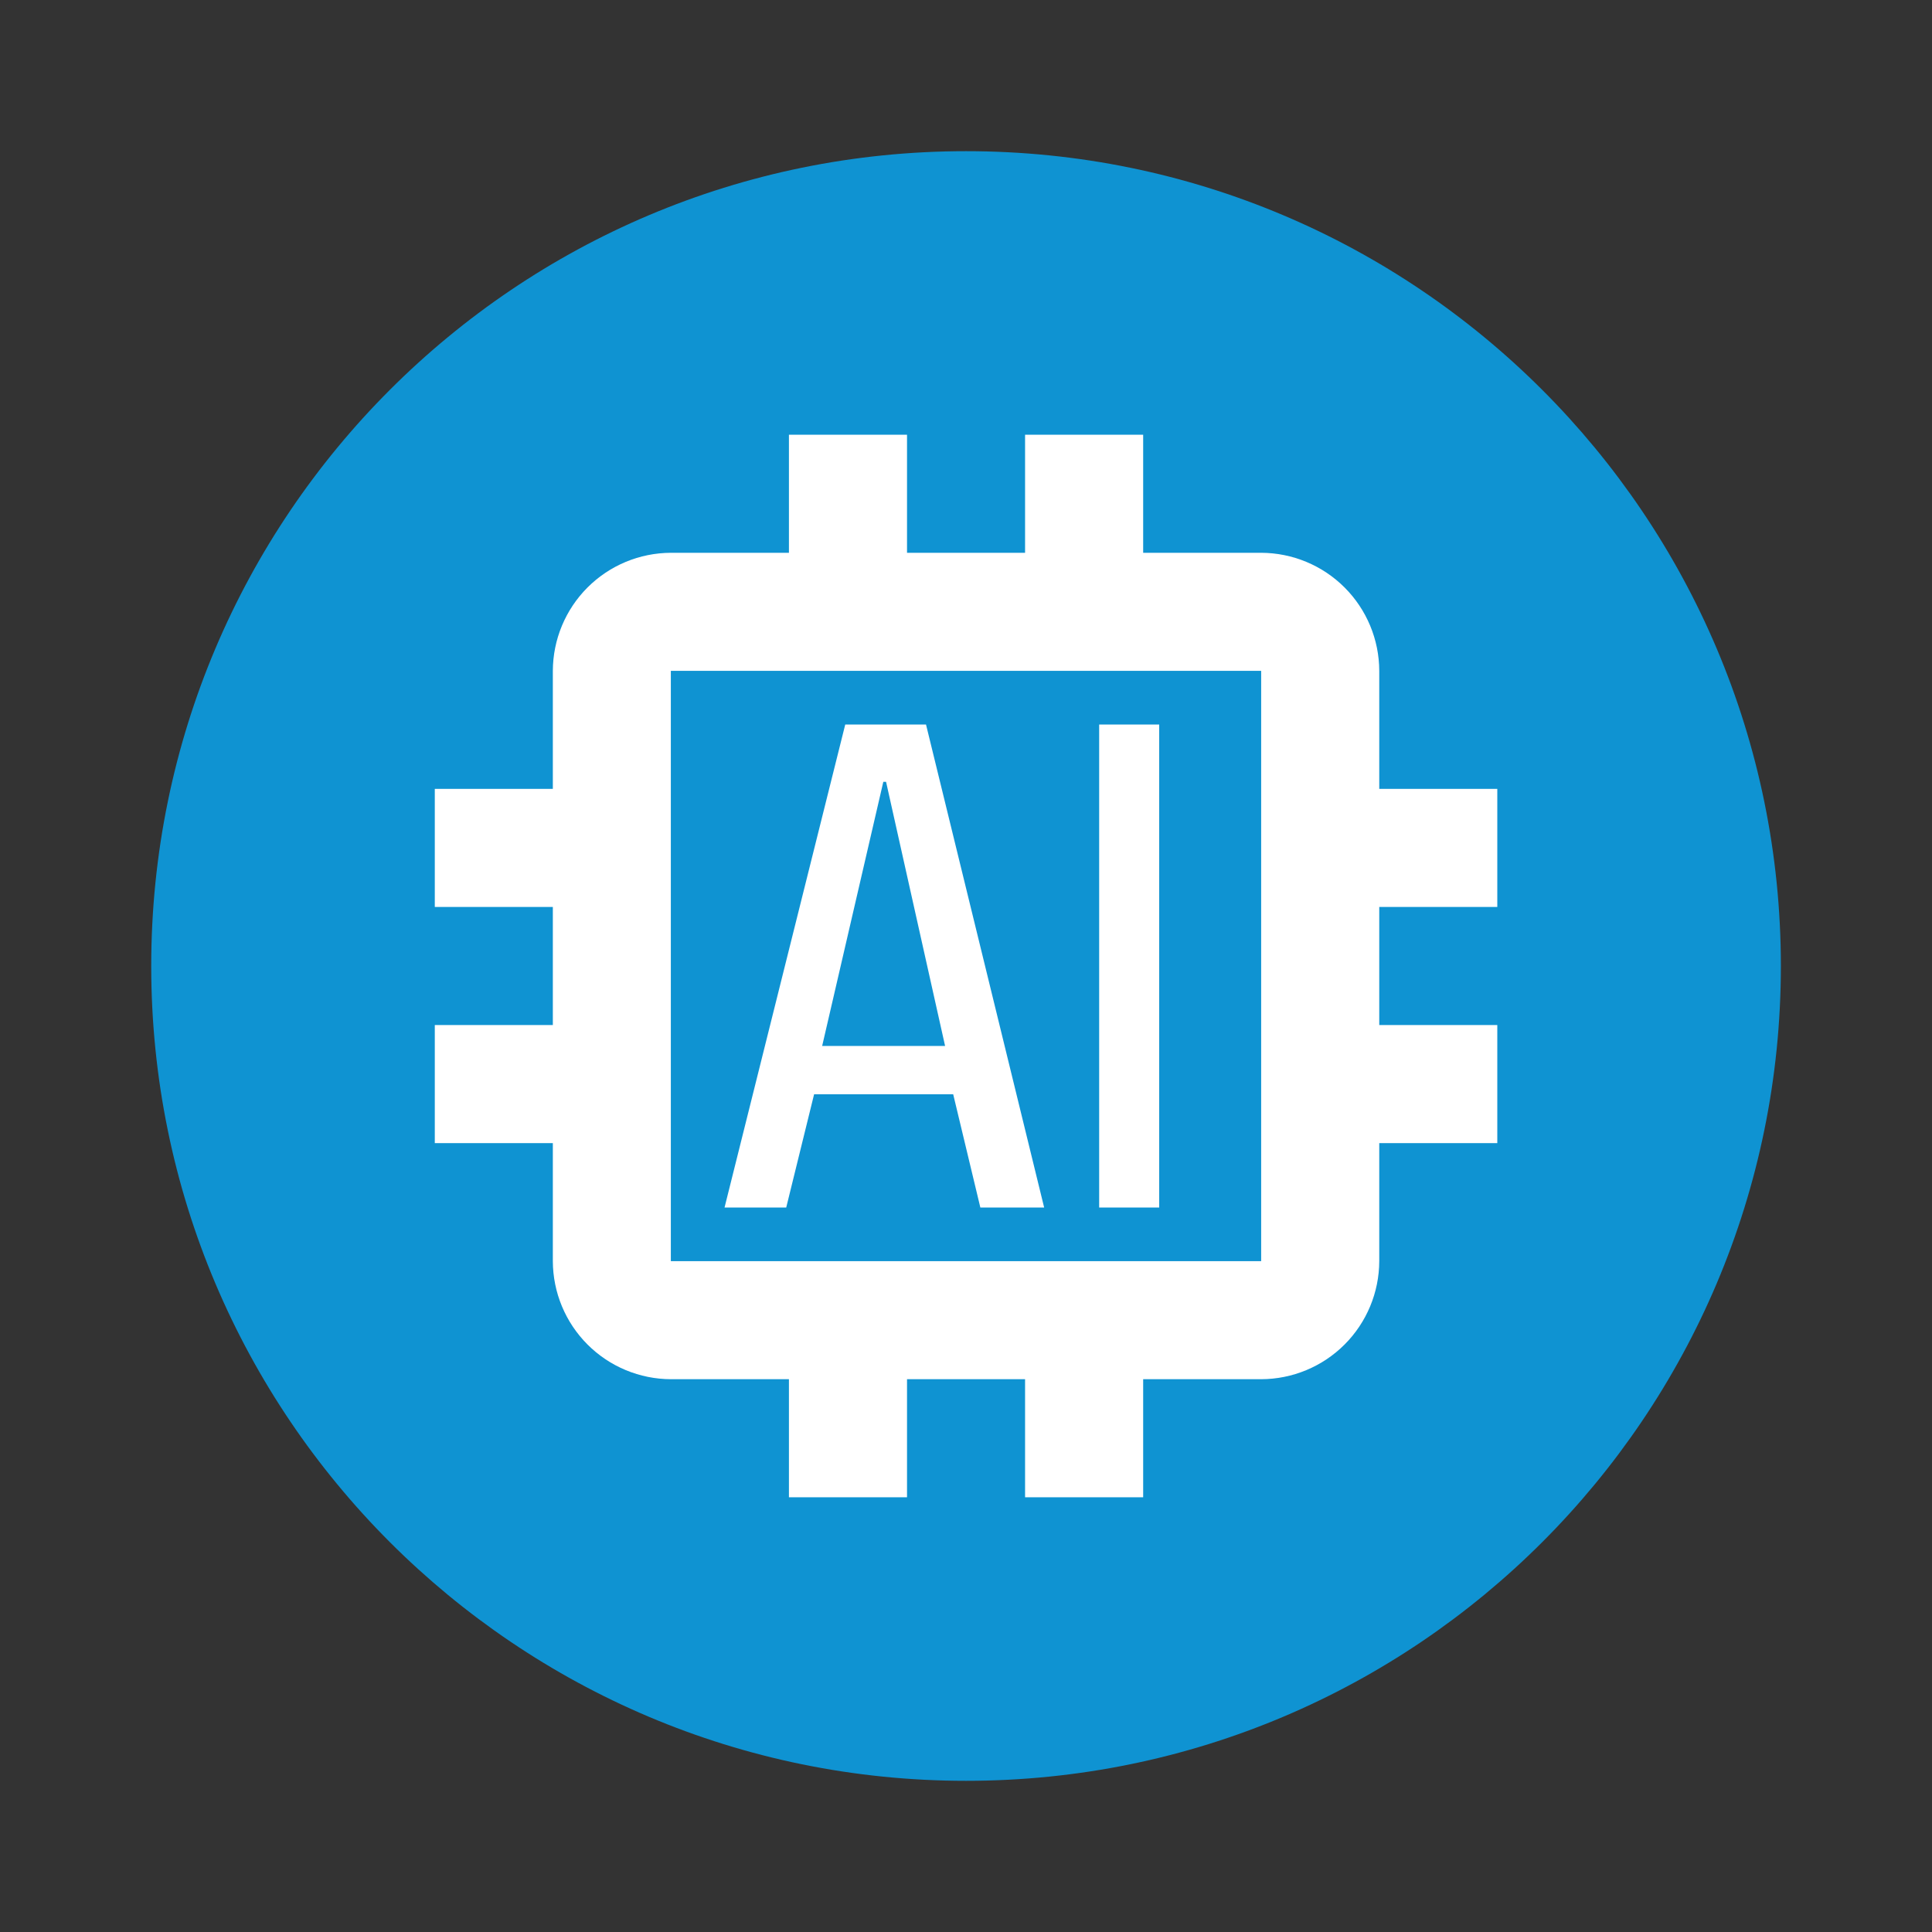
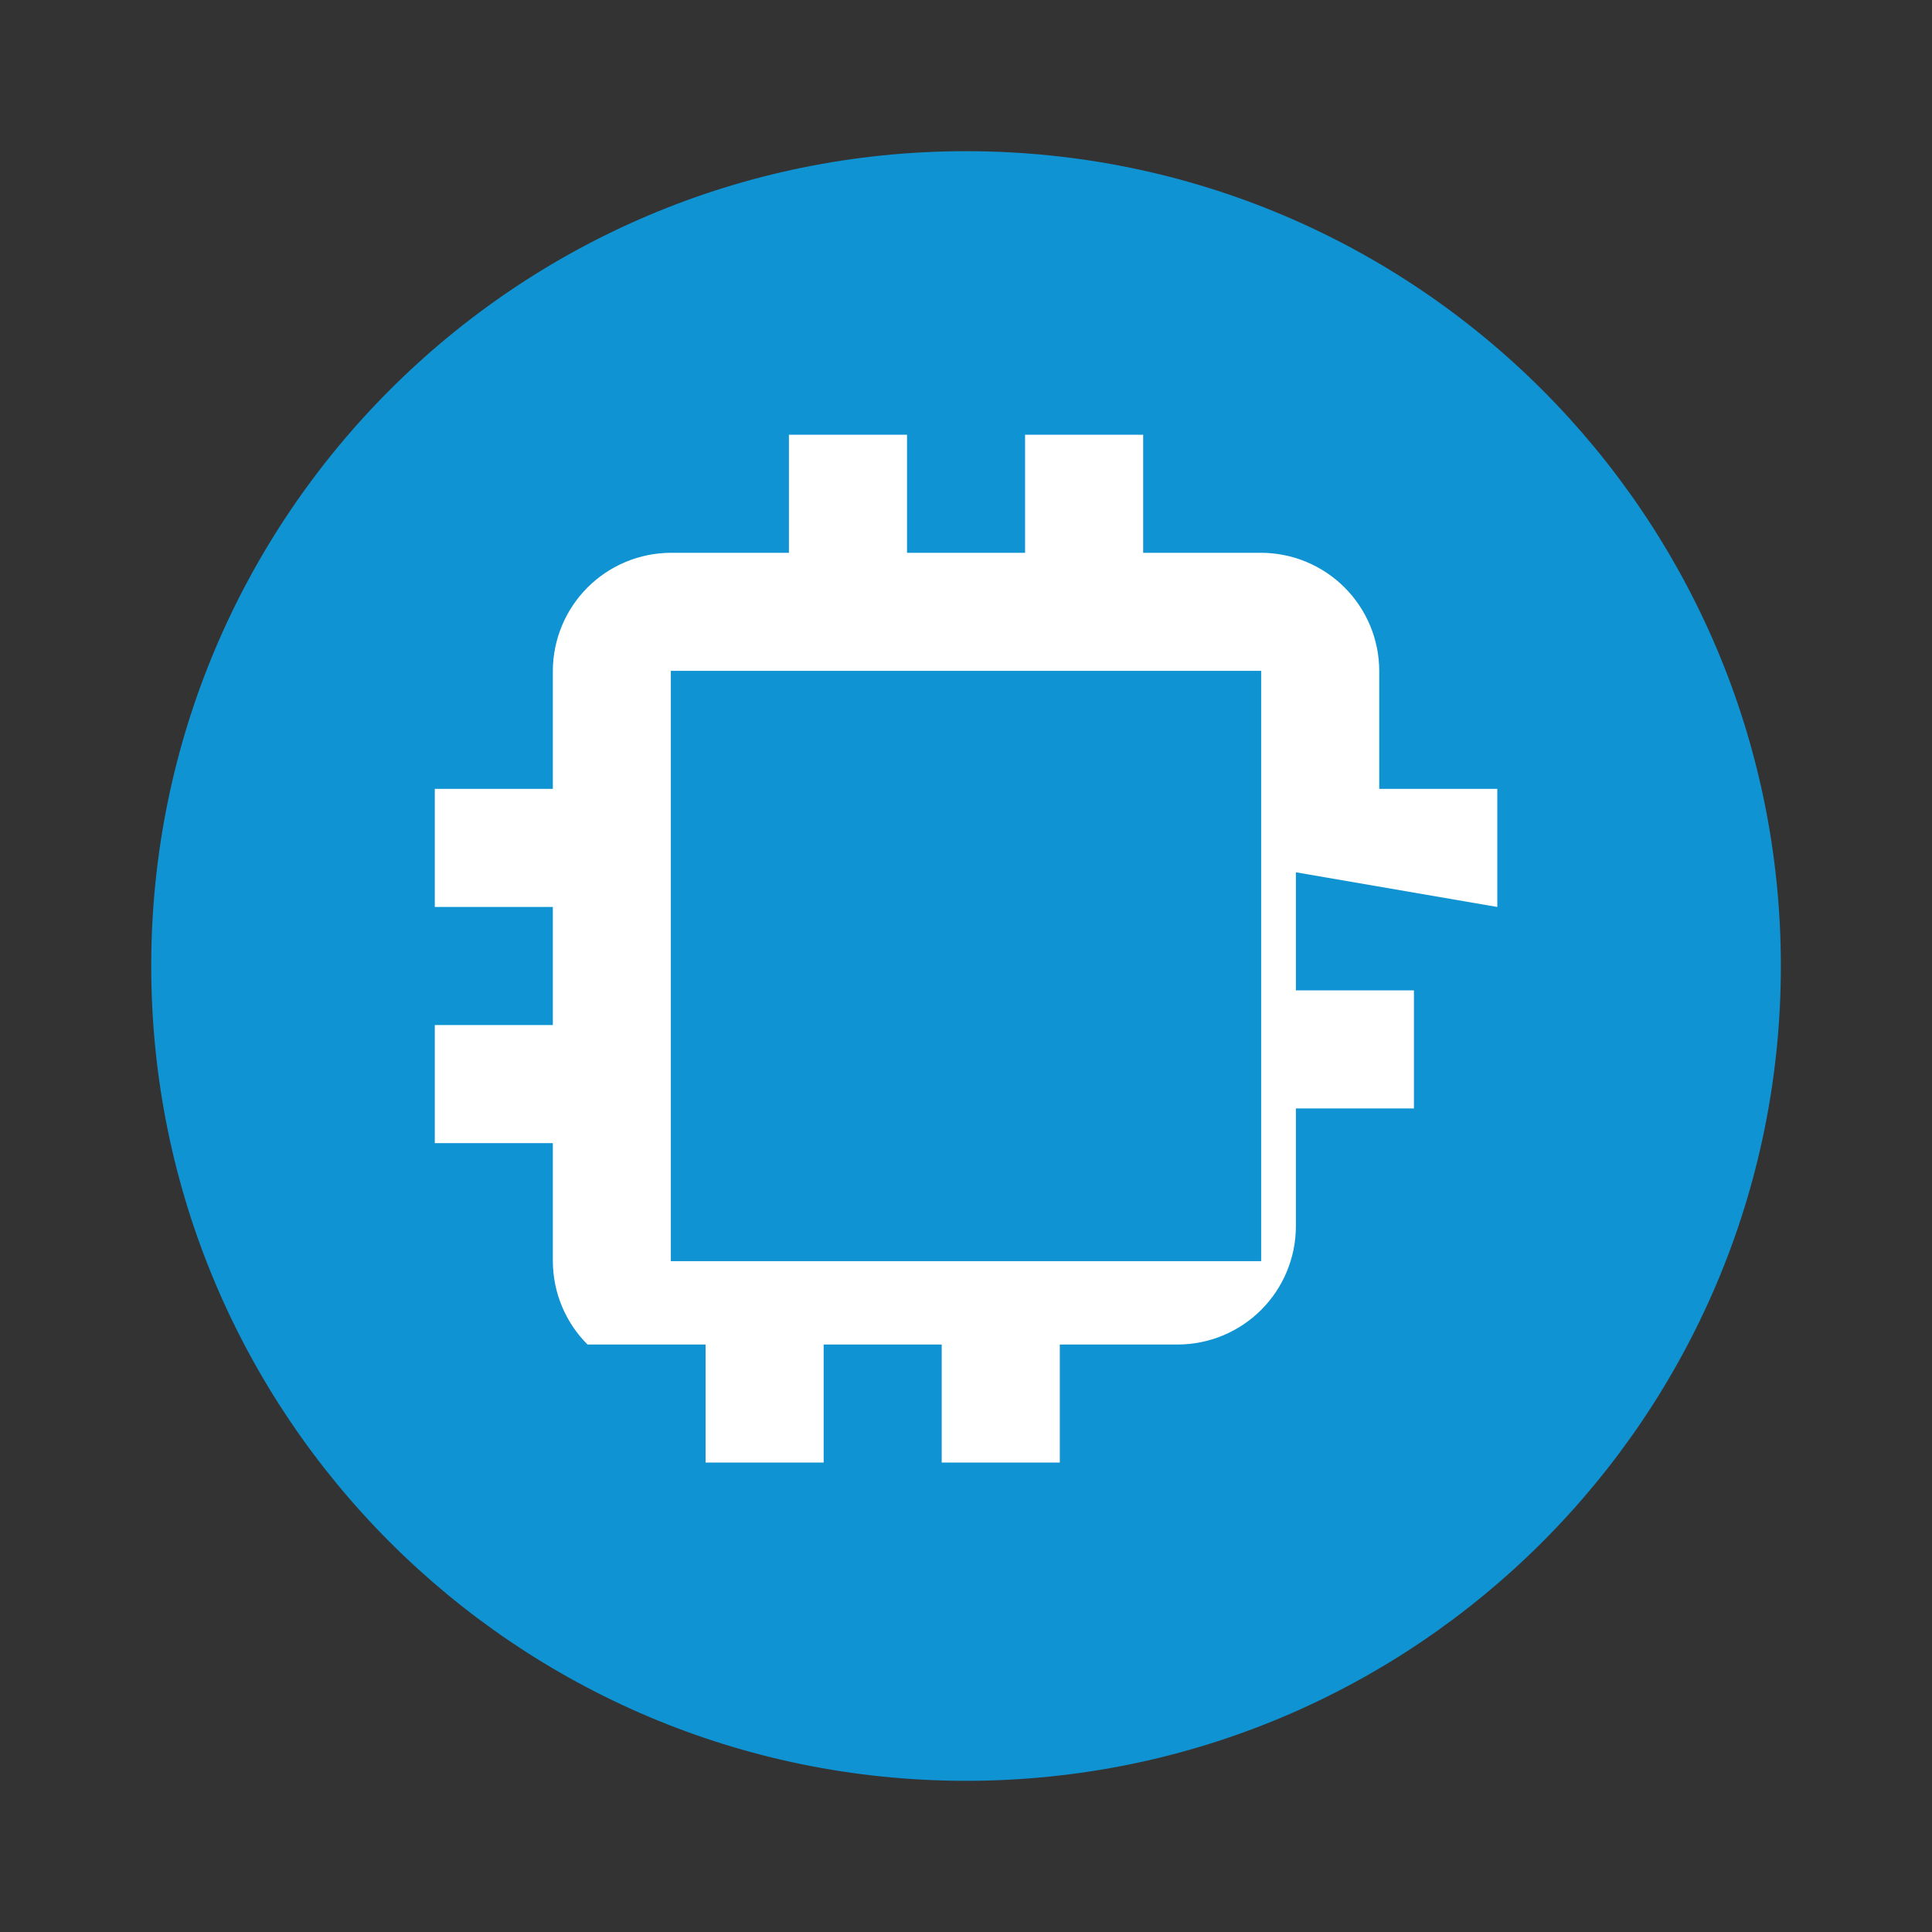
<svg xmlns="http://www.w3.org/2000/svg" fill="none" height="40" viewBox="0 0 40 40" width="40">
  <rect x="0" y="0" width="40" height="40" fill="#333333" stroke="none" />
  <path d="m20.001 36.87c9.317 0 16.87-7.553 16.87-16.87 0-9.317-7.553-16.87-16.87-16.87-9.317 0-16.87 7.553-16.87 16.87 0 9.317 7.553 16.87 16.87 16.87z" fill="#0f93d2" />
  <g fill="#fff">
-     <path d="m31 18.778v-2.445h-2.444v-2.444c-.002-.648-.26-1.268-.718-1.726s-1.079-.716-1.726-.718h-2.444v-2.444h-2.445v2.444h-2.444v-2.444h-2.445v2.444h-2.444c-.648.002-1.268.26-1.726.718s-.716 1.079-.718 1.726v2.444h-2.444v2.445h2.444v2.444h-2.444v2.445h2.444v2.444c.002.648.26 1.268.718 1.726s1.079.716 1.726.718h2.444v2.444h2.445v-2.444h2.444v2.444h2.445v-2.444h2.444c.648-.002 1.268-.26 1.726-.718s.716-1.079.718-1.726v-2.444h2.444v-2.445h-2.444v-2.444zm-4.889 7.333h-12.222v-12.222h12.222z" />
-     <path d="m19.172 15h-1.672l-2.499 10h1.277l.577-2.344h2.88l.562 2.344h1.321zm-2.15 6.655 1.266-5.468h.057l1.222 5.468zm5.735-6.655h1.243v10h-1.243z" />
+     <path d="m31 18.778v-2.445h-2.444v-2.444c-.002-.648-.26-1.268-.718-1.726s-1.079-.716-1.726-.718h-2.444v-2.444h-2.445v2.444h-2.444v-2.444h-2.445v2.444h-2.444c-.648.002-1.268.26-1.726.718s-.716 1.079-.718 1.726v2.444h-2.444v2.445h2.444v2.444h-2.444v2.445h2.444v2.444c.002.648.26 1.268.718 1.726h2.444v2.444h2.445v-2.444h2.444v2.444h2.445v-2.444h2.444c.648-.002 1.268-.26 1.726-.718s.716-1.079.718-1.726v-2.444h2.444v-2.445h-2.444v-2.444zm-4.889 7.333h-12.222v-12.222h12.222z" />
  </g>
</svg>